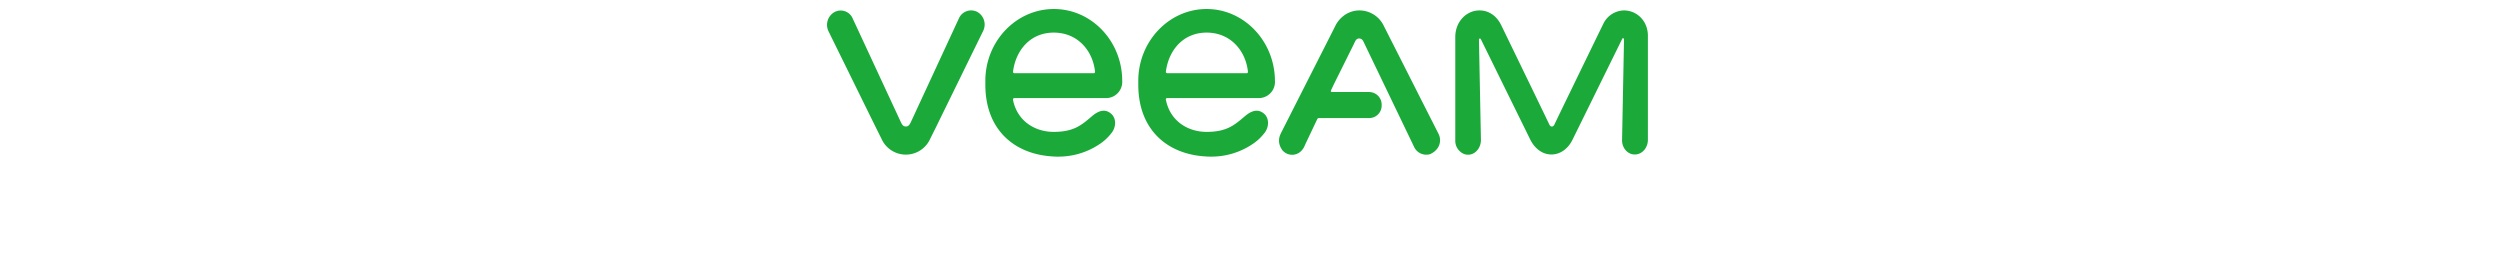
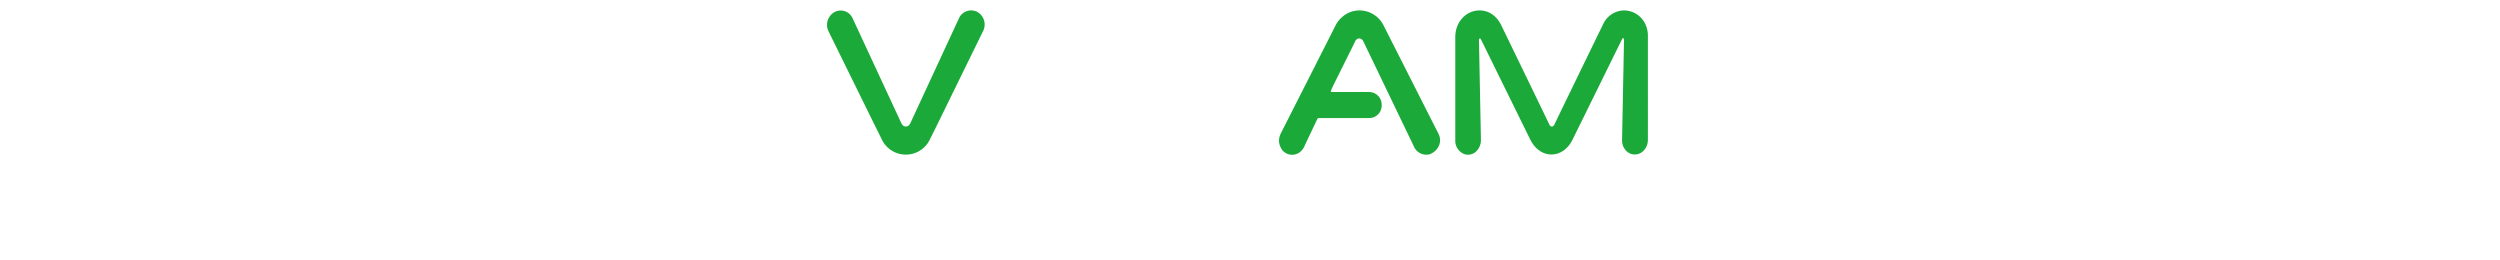
<svg xmlns="http://www.w3.org/2000/svg" viewBox="0 0 960 100">
  <defs>
    <style>.cls-1{fill:#1baa3a;}</style>
  </defs>
  <title>kv_l1</title>
  <g id="圖層_1" data-name="圖層 1">
    <path class="cls-1" d="M375.29,4.58a5.13,5.13,0,0,0-7,2.33L349.65,47.14h0c-.45.83-.83,1.43-1.8,1.43s-1.36-.6-1.81-1.43h0L327.39,7a5,5,0,0,0-7-2.33A5.64,5.64,0,0,0,318.14,12l18.28,37.14,2.1,4.21a10.23,10.23,0,0,0,18.65,0l2.1-4.21L377.47,12A5.56,5.56,0,0,0,375.29,4.58Z" />
    <path class="cls-1" d="M623.65,4a9,9,0,0,0-8,5.19c-4.74,9.7-18.73,38.5-18.73,38.57s-.37.83-1,.83-.9-.6-1-.83h0c-4.59-9.55-13.76-28.42-18.5-38.19-1.88-3.76-5-5.57-8.27-5.57h0c-5.11,0-9.32,4.36-9.32,10.23V53.83a5.48,5.48,0,0,0,3.45,5.34c3.46,1.13,6.4-1.88,6.4-5.41l-.76-38.57a.37.37,0,0,1,.68-.23l18.95,38.5c1.8,3.68,4.81,5.86,8.19,5.86s6.47-2.18,8.2-5.86l19-38.57c.15-.38.68-.23.68.22l-.75,38.8c0,3.08,2.33,5.56,5.11,5.41s4.81-2.7,4.81-5.64V14.21C633,8.27,628.76,4.06,623.65,4Z" />
    <path class="cls-1" d="M552.37,51.35l-21-41.43A10.4,10.4,0,0,0,522.07,4a10,10,0,0,0-6.62,2.48A10.62,10.62,0,0,0,512.74,10l-20.9,41.2c0,.08-.08.08-.08.15v.08a5.7,5.7,0,0,0,.38,5.79c0,.07.07.07.07.15s.08.07.08.15a5.34,5.34,0,0,0,1.35,1.2,4.89,4.89,0,0,0,5.42-.22.07.07,0,0,0,.07-.08,1,1,0,0,0,.3-.22l.23-.23.07-.07a6.16,6.16,0,0,0,1-1.36l.75-1.65,4.36-9.18a.69.69,0,0,1,.61-.37H525.9a4.8,4.8,0,0,0,4.66-5,4.85,4.85,0,0,0-4.66-5H511.46a.41.41,0,0,1-.37-.6l1.05-2.25L520,16.69v-.08a.07.07,0,0,1,.07-.07h0c.15-.3.53-1.43,1.28-1.65a1.38,1.38,0,0,1,1.13,0c.82.22,1.13,1.2,1.5,1.95h0l19.1,39.7a5.13,5.13,0,0,0,4.59,2.86,4.53,4.53,0,0,0,1.73-.3.07.07,0,0,0,.07-.08l.45-.22c.08,0,.08-.08.15-.08s.08,0,.08-.07.07-.08.15-.08a.16.16,0,0,0,.15-.15c.07,0,.07-.07.15-.07s.15-.15.22-.15l.23-.23.08-.07A5.37,5.37,0,0,0,552.37,51.35Z" />
-     <path class="cls-1" d="M389.43,37.67h35.34a6.22,6.22,0,0,0,6.16-6.62c0-15.19-11.73-27.59-26.24-27.59s-26.32,12.4-26.32,27.59v1.43c0,17.37,11.13,26.77,25.95,27.6a21,21,0,0,0,2.1.07,28.4,28.4,0,0,0,15.72-4.74A18.82,18.82,0,0,0,426.87,51c1.73-2.18,1.81-5.42,0-7.15-2.63-2.48-5.41-1.12-7.82,1-3.83,3.24-6.76,5.79-14.43,5.79-7.22,0-14-4.13-15.64-12.33C389,38,389.13,37.67,389.43,37.67ZM389,27.52c1-8,6.46-15,15.64-15s15,6.92,15.86,15c0,.3-.15.6-.45.6h-30.6A.57.57,0,0,1,389,27.52Z" />
-     <path class="cls-1" d="M448.08,37.67h35.34a6.22,6.22,0,0,0,6.16-6.62c-.07-15.19-11.8-27.59-26.24-27.59S437.1,15.86,437.1,31.05v1.43c0,17.37,11.13,26.77,25.94,27.6.68.07,1.43.07,2.11.07a28.36,28.36,0,0,0,15.71-4.74A18.79,18.79,0,0,0,485.6,51c1.73-2.18,1.8-5.42,0-7.15-2.63-2.48-5.42-1.12-7.82,1-3.84,3.24-6.77,5.79-14.44,5.79-7.22,0-14-4.13-15.64-12.33A.48.48,0,0,1,448.08,37.67Zm-.38-10.15c1-8,6.47-15,15.64-15s15,6.92,15.87,15c0,.3-.15.6-.45.6H448.15C447.85,28,447.63,27.82,447.7,27.52Z" />
  </g>
</svg>